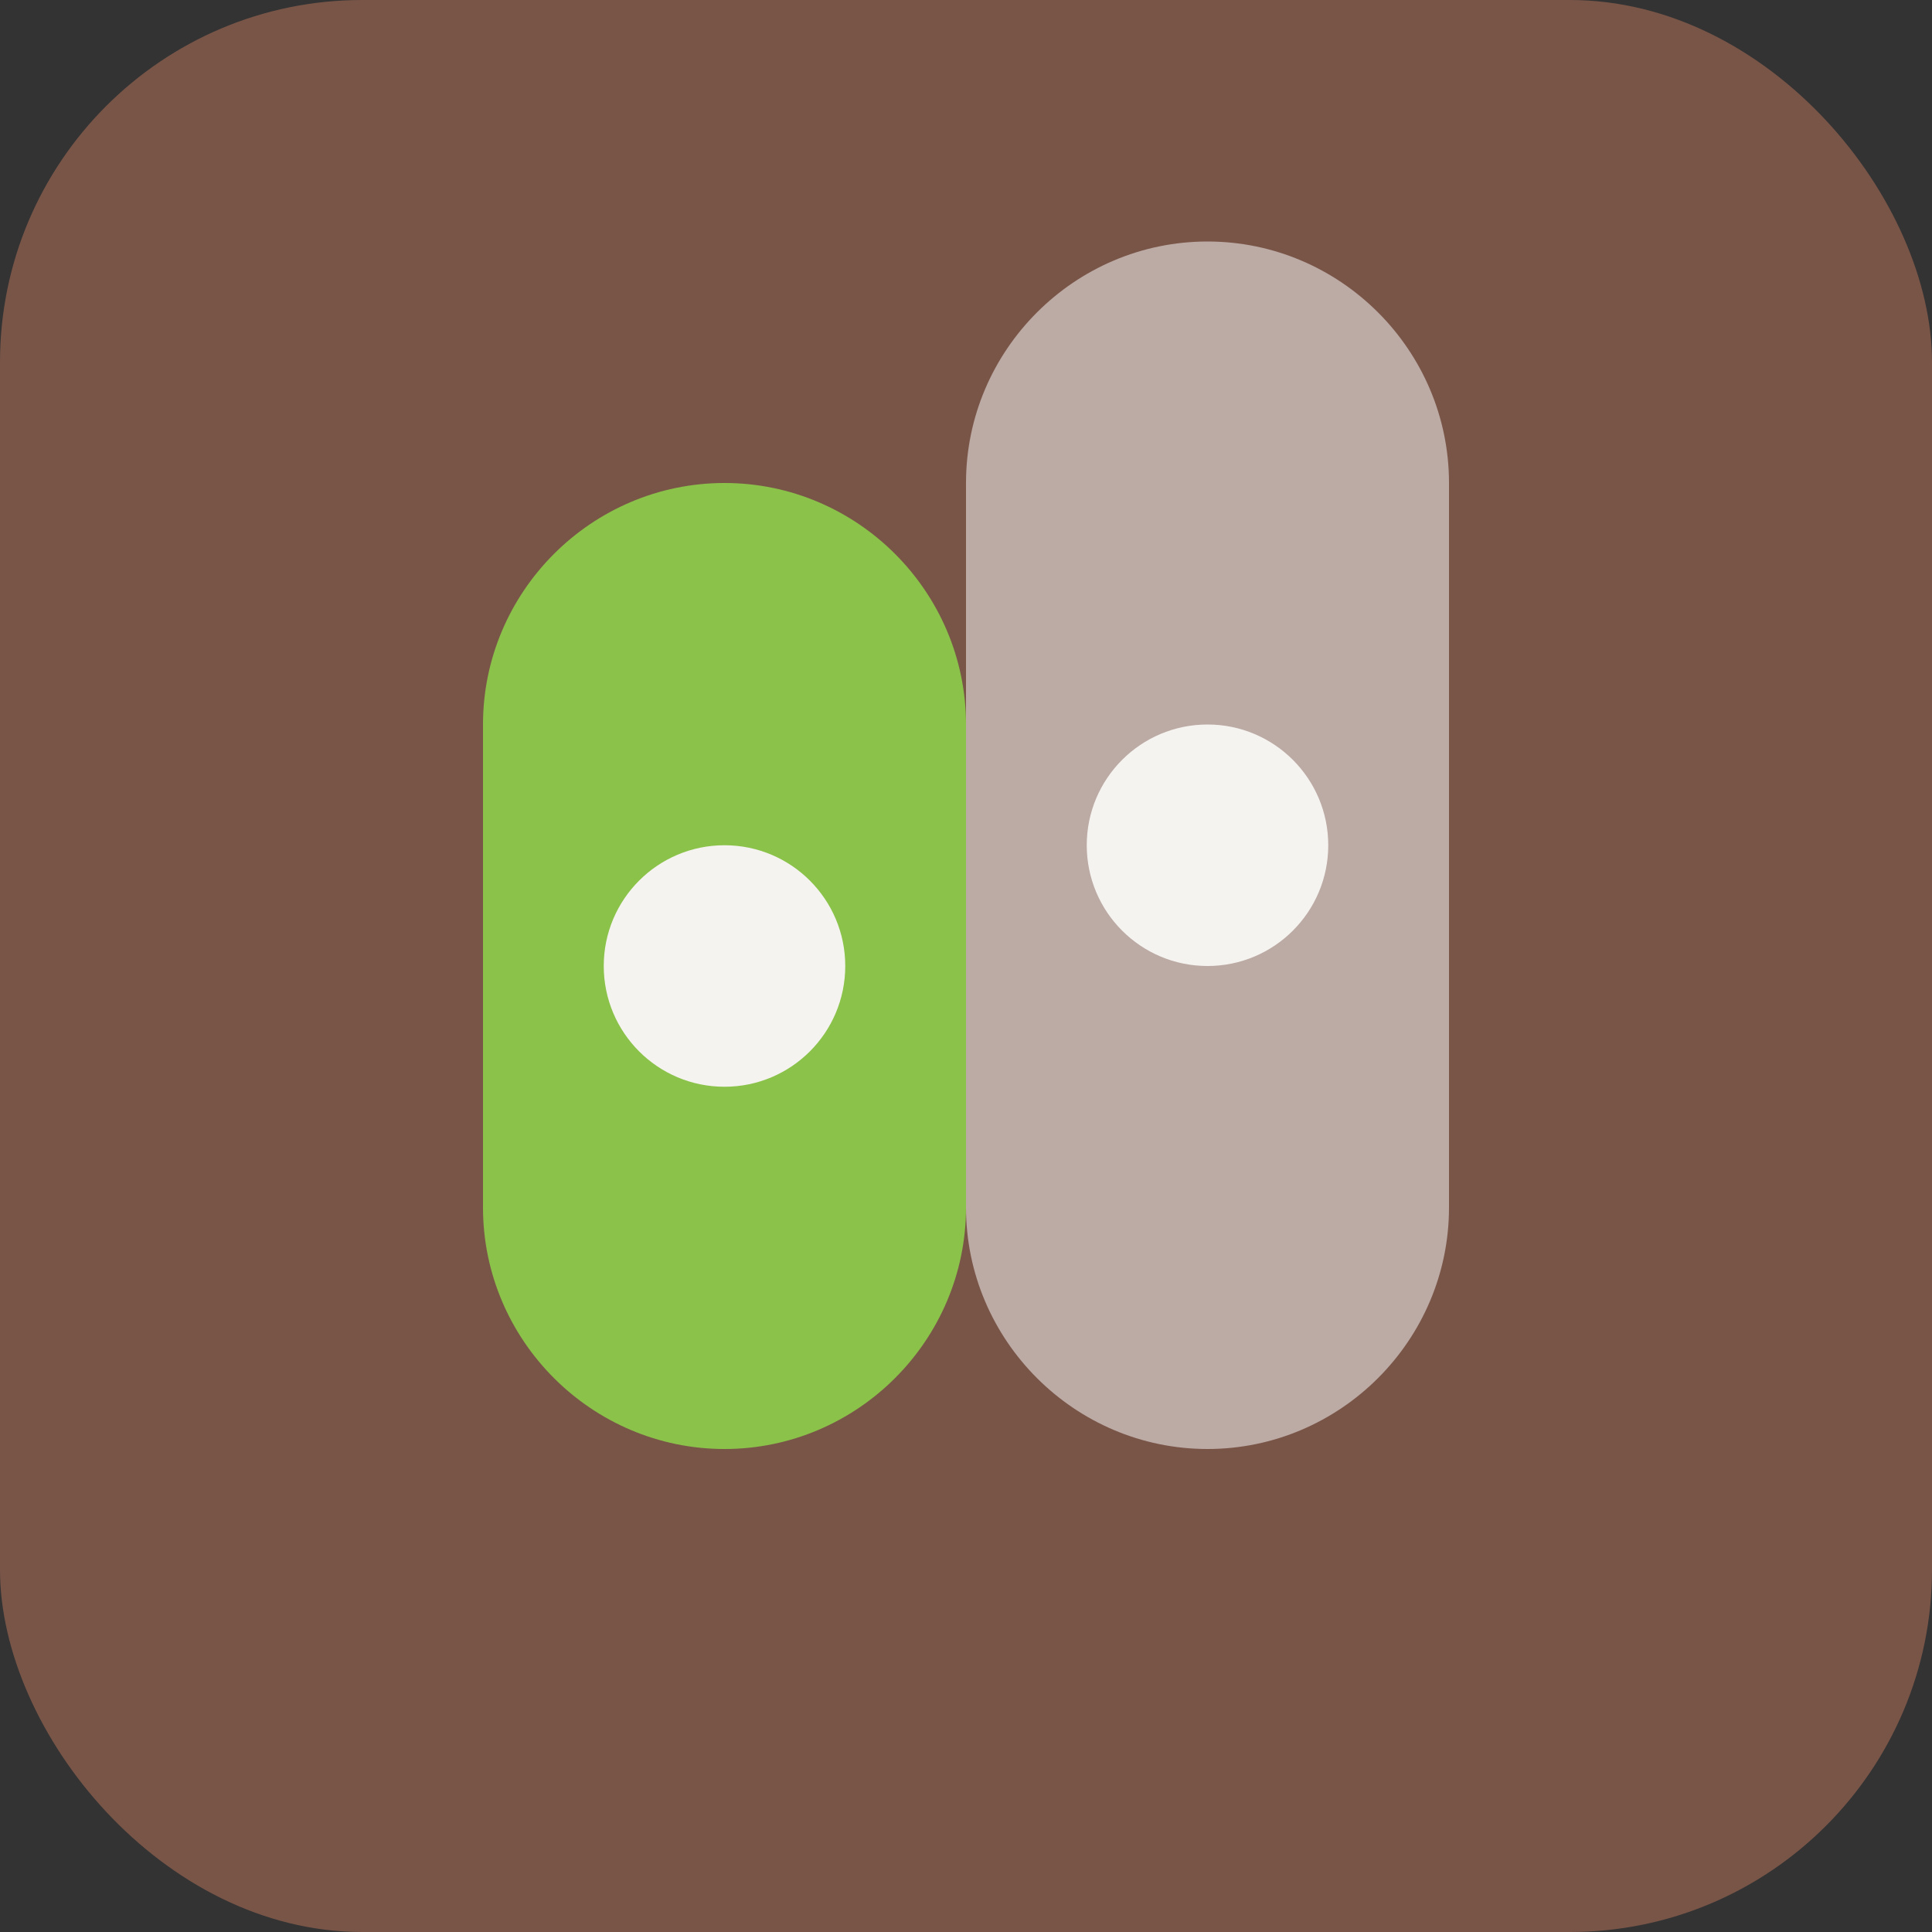
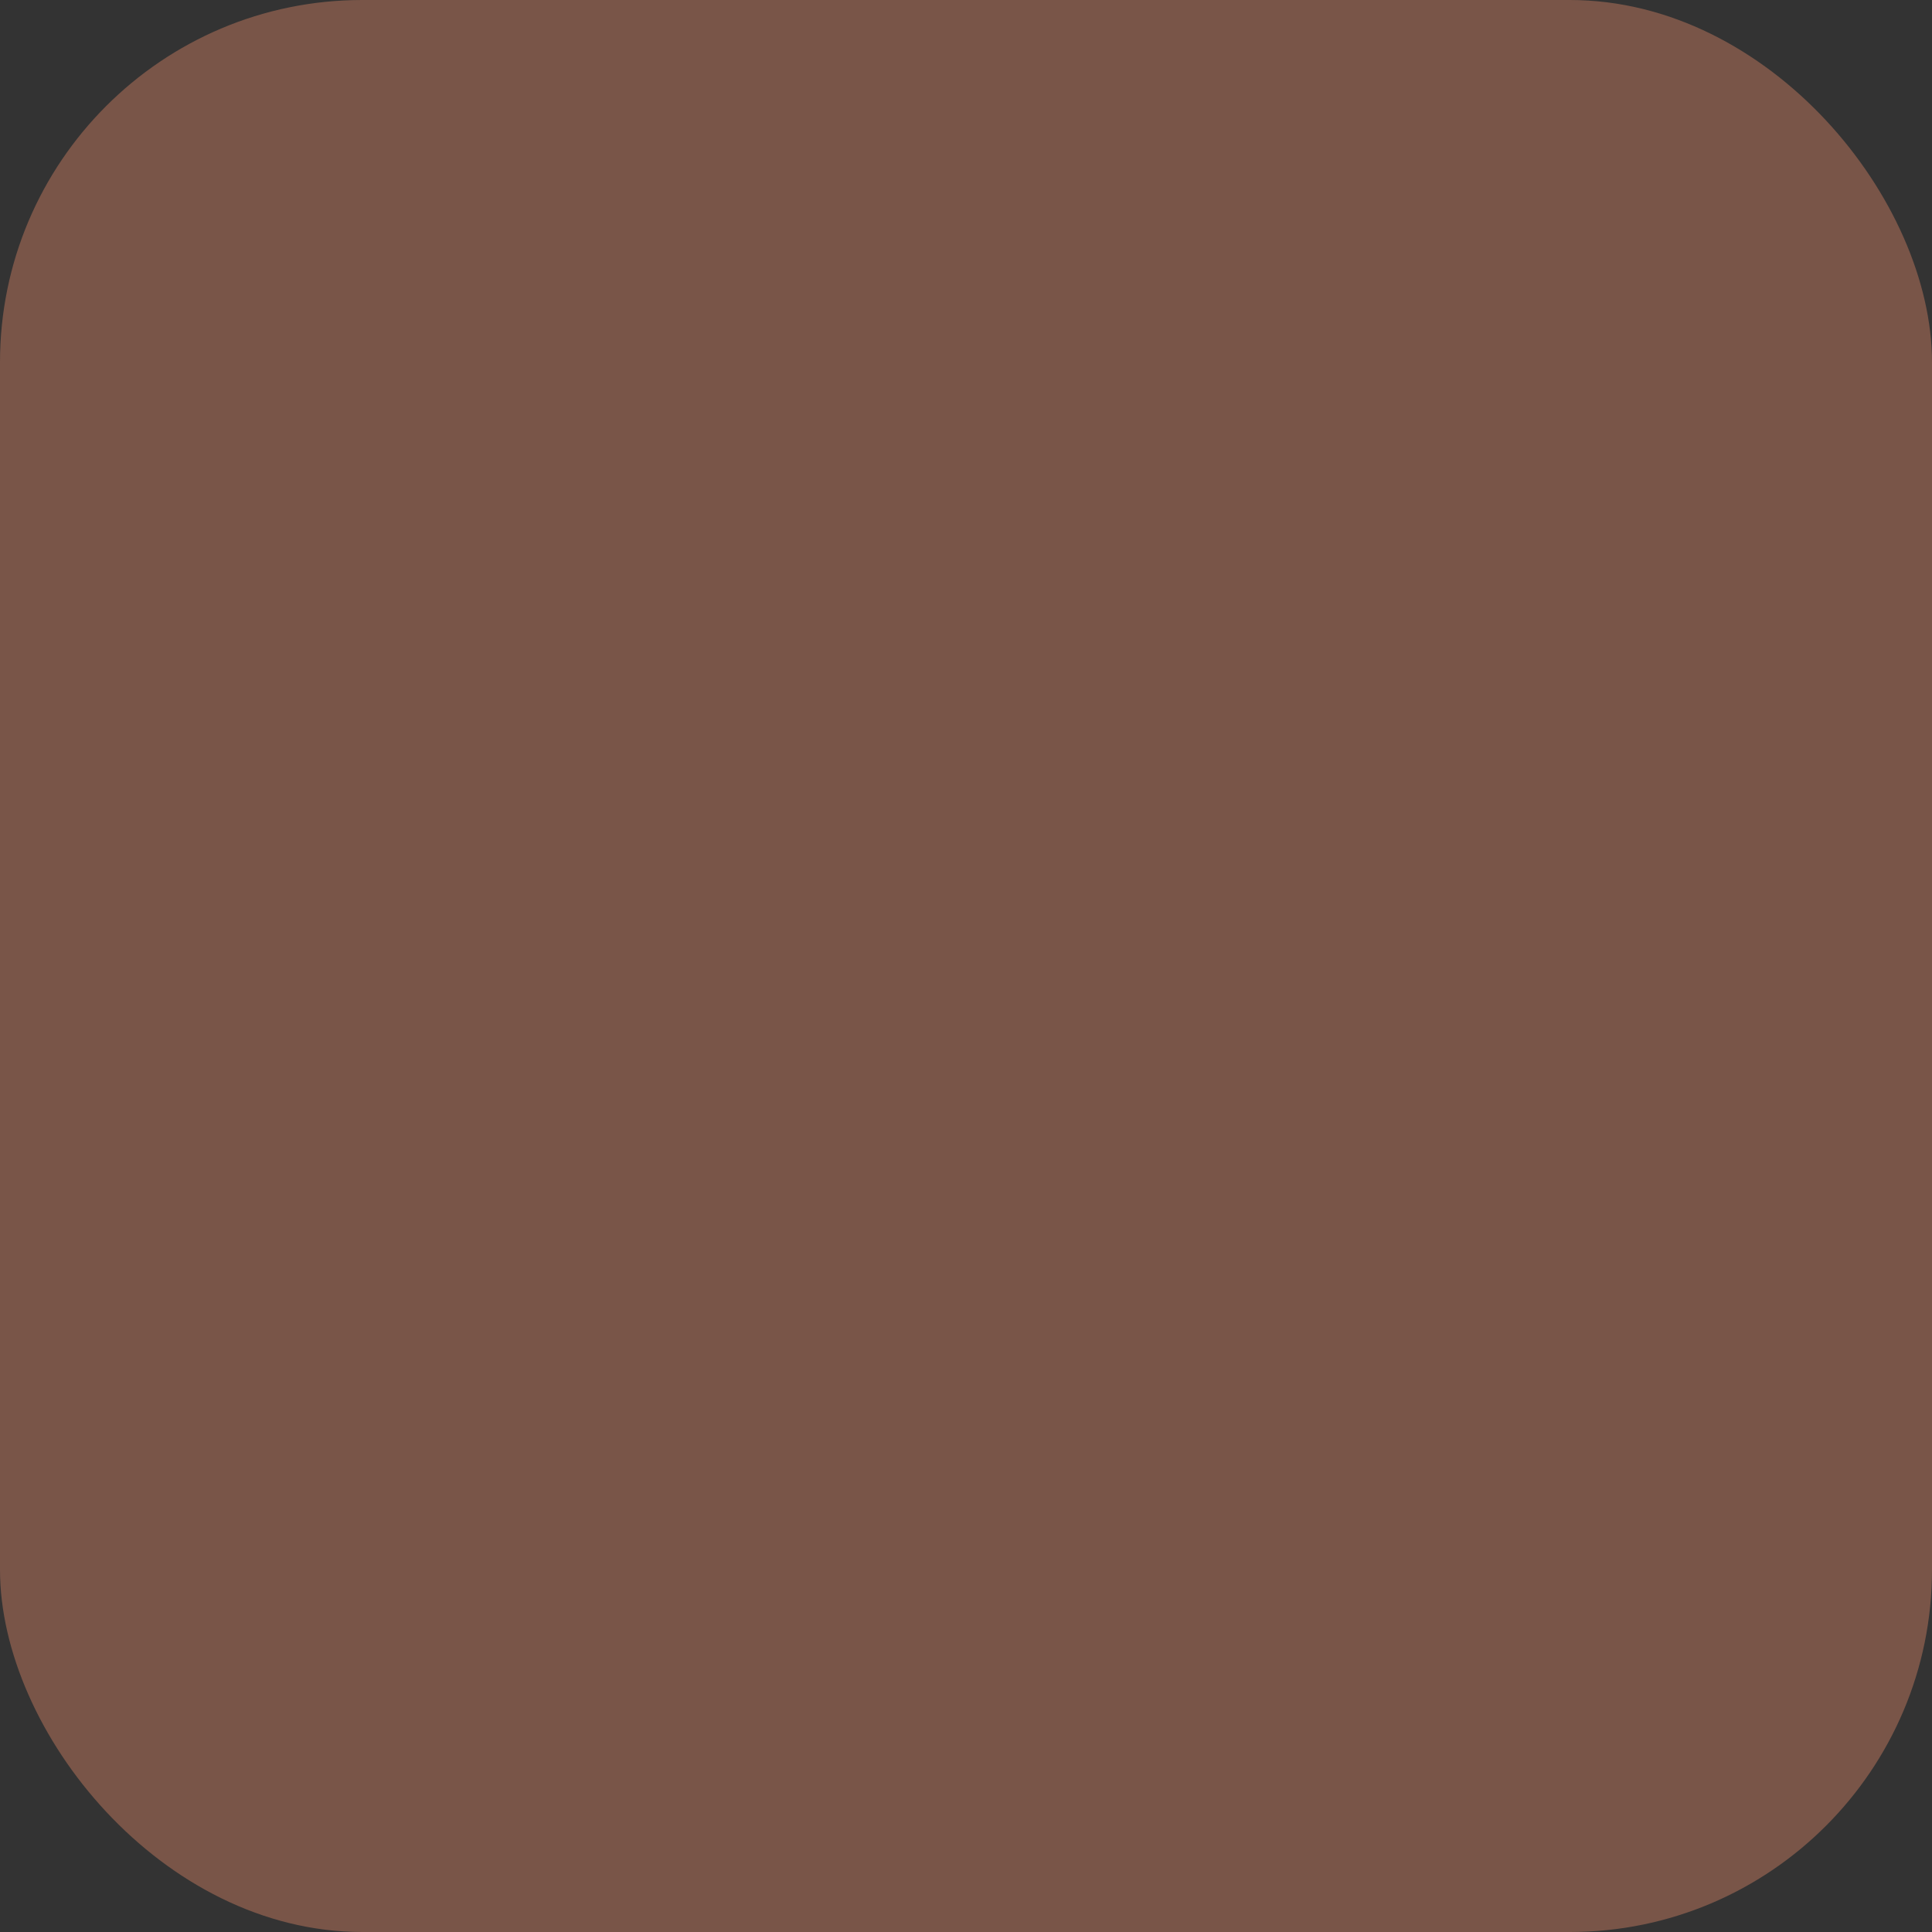
<svg xmlns="http://www.w3.org/2000/svg" viewBox="0 0 32 32" width="32" height="32">
  <rect x="0" y="0" width="32" height="32" fill="#333333" stroke="none" />
  <rect width="32" height="32" fill="#795548" rx="6" />
-   <path d="M8 12c0-2.2 1.8-4 4-4s4 1.8 4 4v8c0 2.2-1.8 4-4 4s-4-1.8-4-4v-8z" fill="#8BC34A" />
-   <path d="M16 8c0-2.2 1.8-4 4-4s4 1.8 4 4v12c0 2.2-1.8 4-4 4s-4-1.8-4-4V8z" fill="#BCAAA4" />
-   <circle cx="12" cy="16" r="2" fill="#F5F3F0" />
-   <circle cx="20" cy="14" r="2" fill="#F5F3F0" />
</svg>